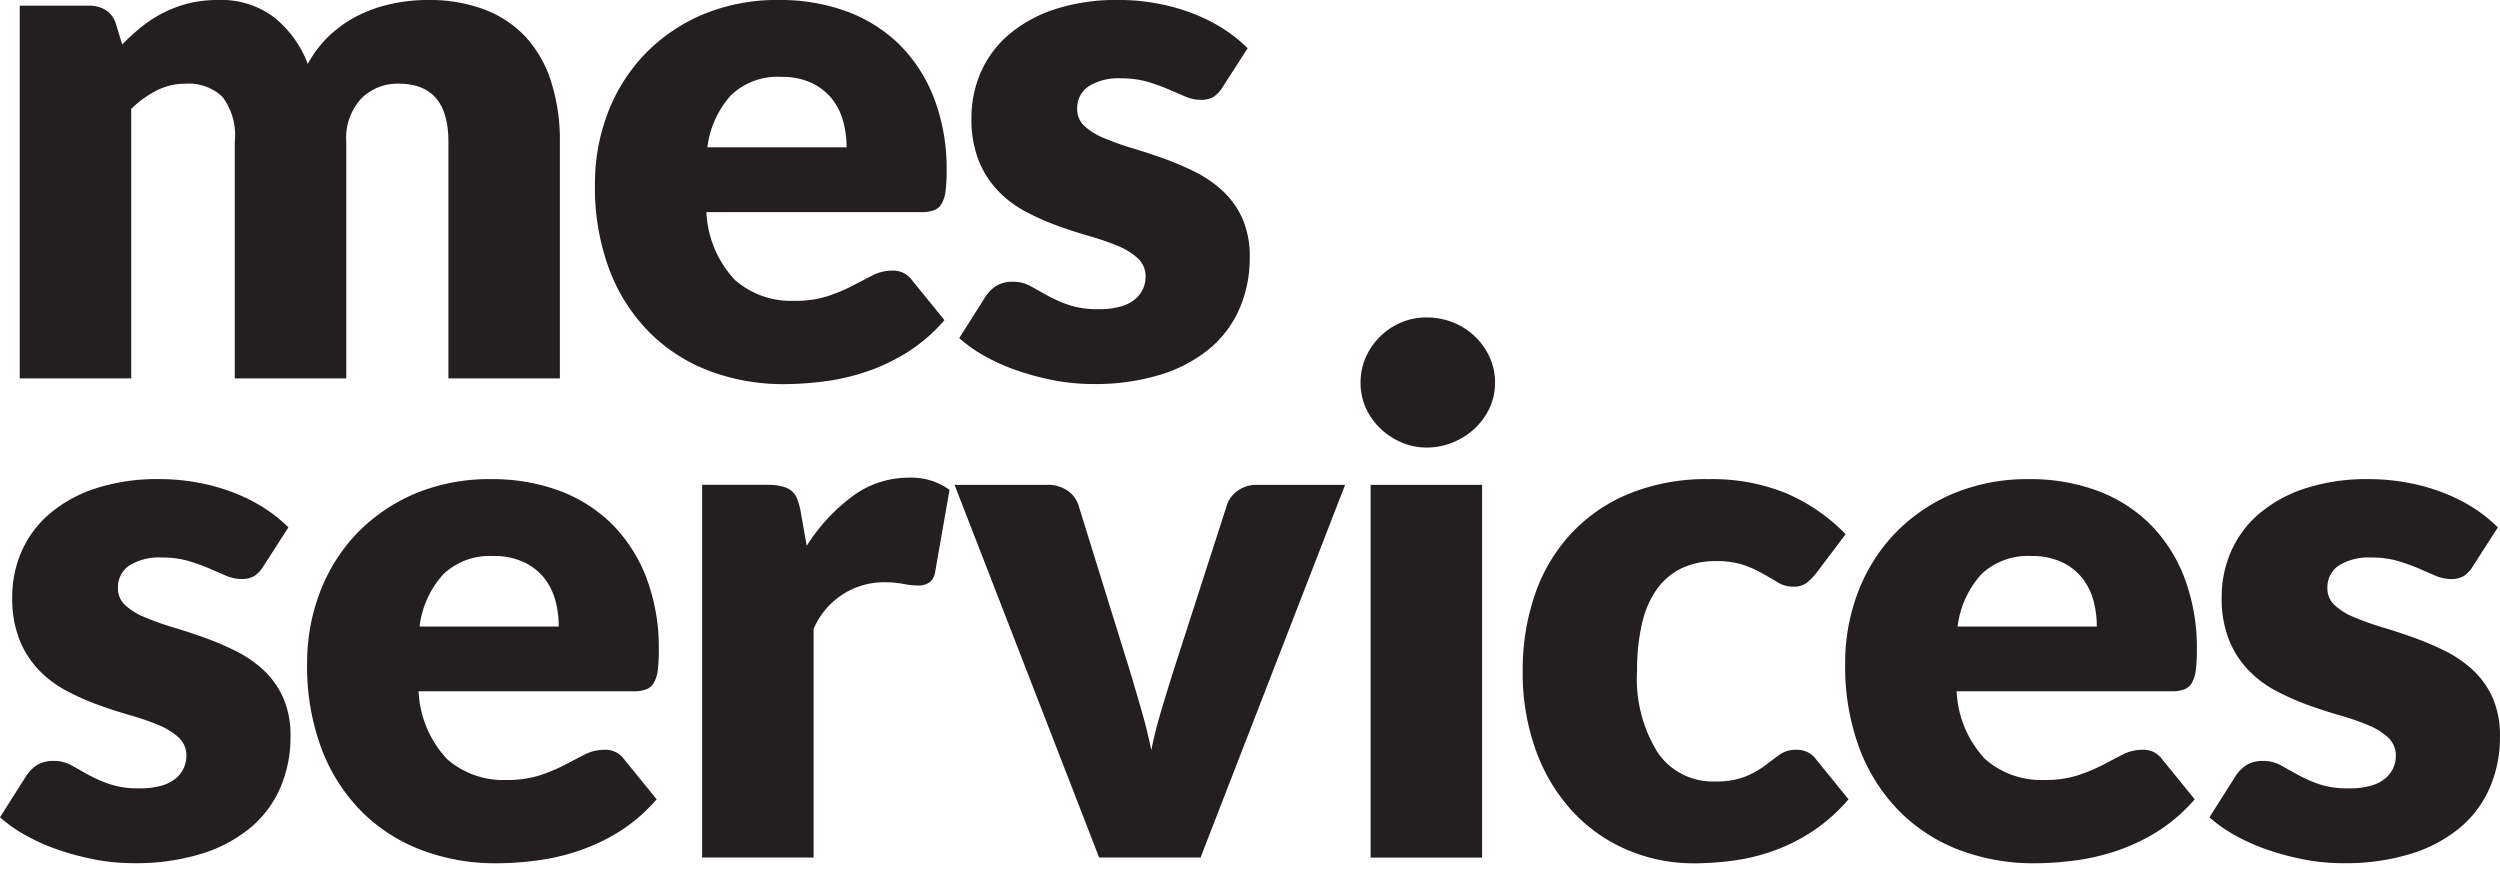
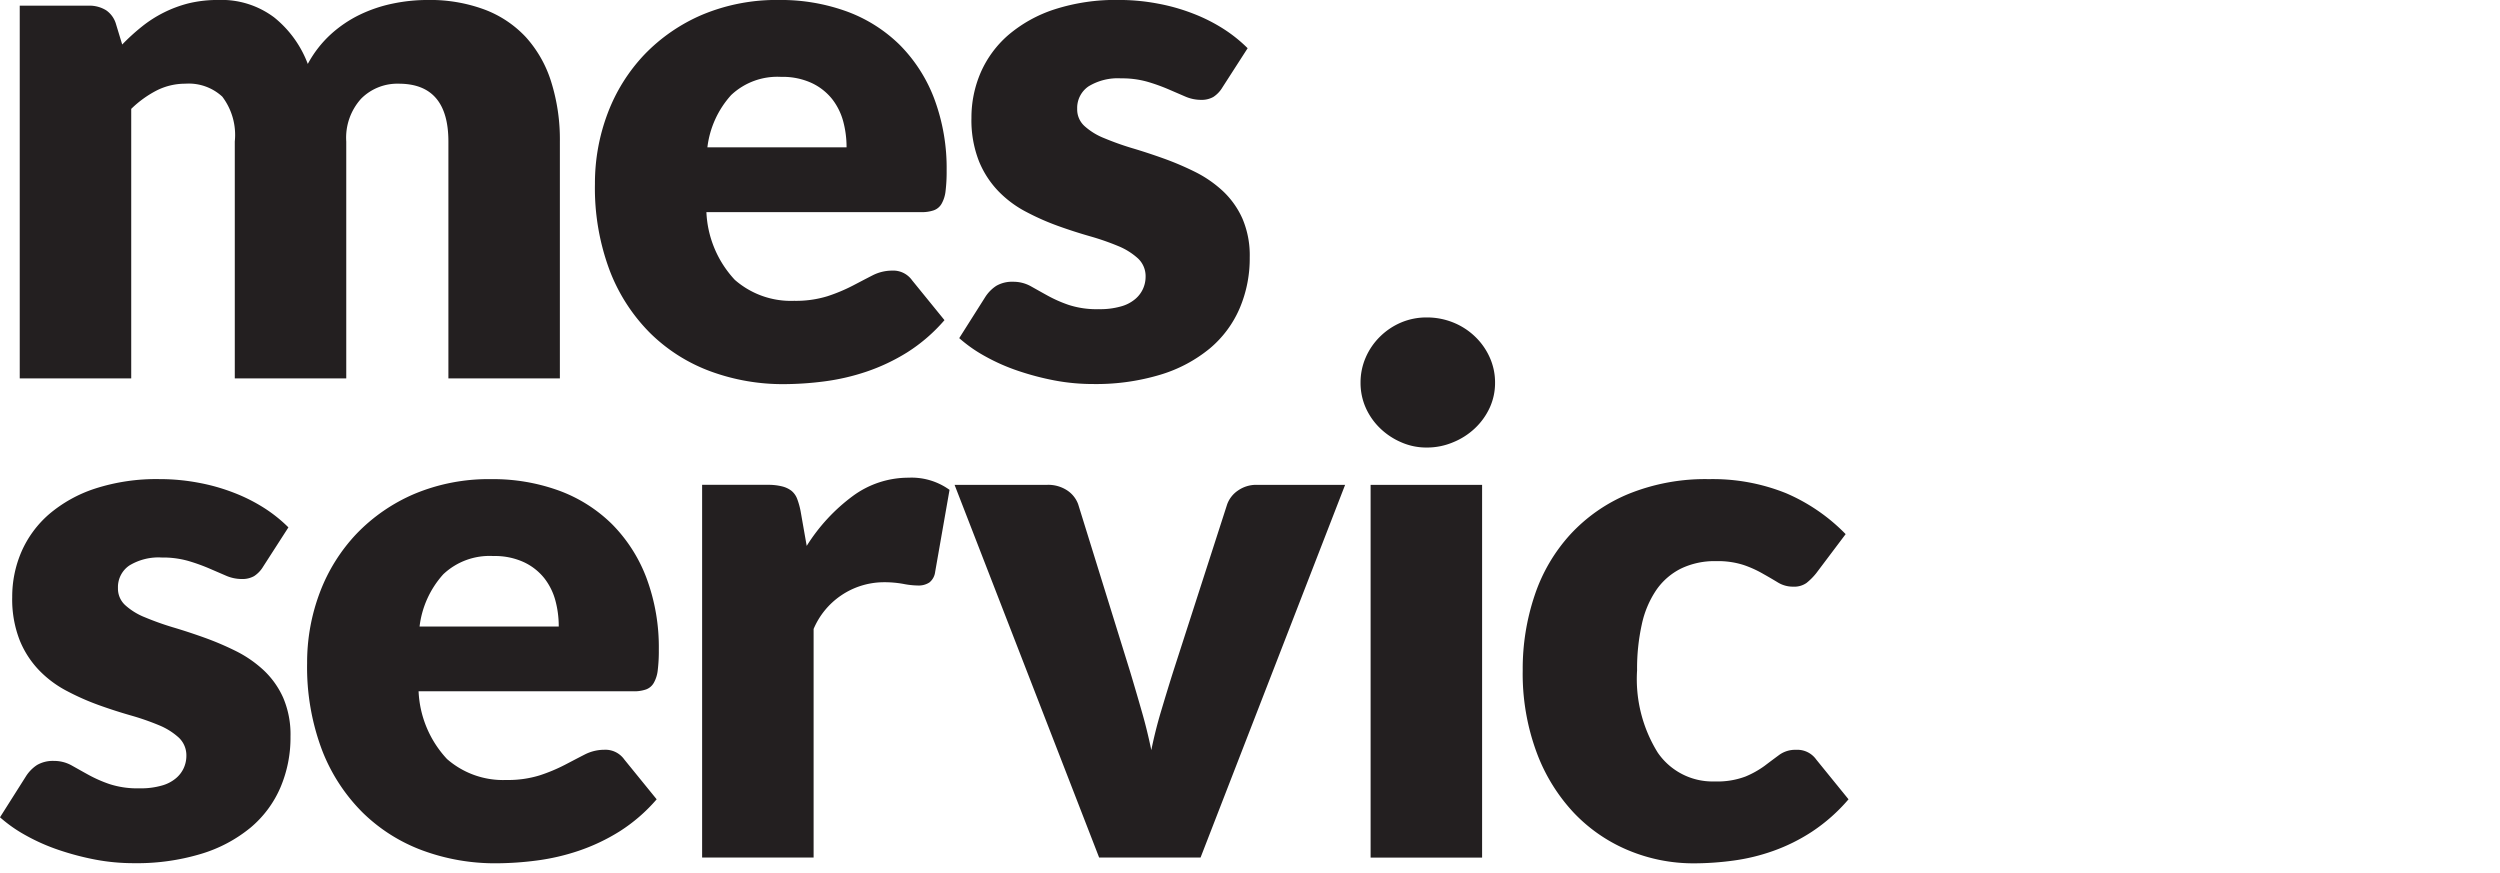
<svg xmlns="http://www.w3.org/2000/svg" width="114.785" height="40.088" viewBox="0 0 114.785 40.088">
  <path fill="#231F20" d="M.906 17.374V.26h3.17a1.458 1.458 0 01.8.214 1.162 1.162 0 01.454.646l.281.924a9.5 9.5 0 01.895-.816A5.65 5.65 0 018.658.153a5.687 5.687 0 011.362-.154 4.021 4.021 0 012.568.8 4.986 4.986 0 011.544 2.137 5.147 5.147 0 011.048-1.353 5.631 5.631 0 011.338-.907 6.5 6.5 0 011.519-.512 7.878 7.878 0 011.593-.165 7.187 7.187 0 012.609.437 5 5 0 011.907 1.271 5.485 5.485 0 011.16 2.046 8.827 8.827 0 01.4 2.746v10.875h-5.118V6.499q0-2.656-2.279-2.656a2.34 2.34 0 00-1.725.685 2.668 2.668 0 00-.686 1.971v10.875H10.78V6.499a2.915 2.915 0 00-.574-2.062 2.268 2.268 0 00-1.7-.594 2.9 2.9 0 00-1.313.311 4.857 4.857 0 00-1.168.845v12.375zM36.001 17.637a9.6 9.6 0 01-3.376-.586 7.768 7.768 0 01-2.757-1.741 8.209 8.209 0 01-1.867-2.87 10.771 10.771 0 01-.685-3.993 9.074 9.074 0 01.586-3.248 8.032 8.032 0 011.684-2.692A8.084 8.084 0 0132.244.676a8.829 8.829 0 013.526-.677 8.872 8.872 0 013.113.528 6.8 6.8 0 012.427 1.534 7.025 7.025 0 011.584 2.468 9.1 9.1 0 01.57 3.307 7.206 7.206 0 01-.05.941 1.5 1.5 0 01-.182.578.672.672 0 01-.355.3 1.661 1.661 0 01-.569.085h-9.874a4.862 4.862 0 001.305 3.11 3.909 3.909 0 002.724.962 4.9 4.9 0 001.536-.214 7.787 7.787 0 001.147-.479l.383-.2c.191-.1.371-.193.541-.28a1.975 1.975 0 01.884-.214 1.062 1.062 0 01.925.446l1.486 1.828a7.668 7.668 0 01-1.708 1.477 8.946 8.946 0 01-1.883.891 10.089 10.089 0 01-1.932.445 14.683 14.683 0 01-1.841.125zM35.869 3.53a3.092 3.092 0 00-2.3.836 4.346 4.346 0 00-1.09 2.4h6.39a4.541 4.541 0 00-.153-1.19 2.886 2.886 0 00-.512-1.031 2.619 2.619 0 00-.933-.732 3.167 3.167 0 00-1.402-.283zM56.128 4.01a1.338 1.338 0 01-.421.443 1.105 1.105 0 01-.57.132 1.821 1.821 0 01-.727-.157l-.784-.338a8.549 8.549 0 00-.949-.338 4.245 4.245 0 00-1.205-.154 2.572 2.572 0 00-1.494.368 1.2 1.2 0 00-.52 1.032 1.029 1.029 0 00.338.792 2.992 2.992 0 00.9.553 13.081 13.081 0 001.271.455q.71.21 1.453.476a13.473 13.473 0 011.453.619 5.435 5.435 0 011.269.875 3.933 3.933 0 01.9 1.262 4.286 4.286 0 01.338 1.785 5.833 5.833 0 01-.462 2.34 4.954 4.954 0 01-1.376 1.848 6.521 6.521 0 01-2.262 1.2 10.2 10.2 0 01-3.1.429 9.423 9.423 0 01-1.75-.162 12.53 12.53 0 01-1.688-.444 9 9 0 01-1.511-.668 6.552 6.552 0 01-1.189-.833l1.189-1.878a1.721 1.721 0 01.512-.523 1.447 1.447 0 01.776-.187 1.644 1.644 0 01.8.2c.237.132.493.278.768.429a6.138 6.138 0 00.966.429 4.121 4.121 0 001.4.2 3.45 3.45 0 001.007-.124 1.7 1.7 0 00.66-.338 1.327 1.327 0 00.363-.479 1.344 1.344 0 00.116-.545 1.115 1.115 0 00-.347-.841 3.076 3.076 0 00-.908-.569 11.622 11.622 0 00-1.28-.446 23.006 23.006 0 01-1.461-.47 11.346 11.346 0 01-1.461-.642 4.962 4.962 0 01-1.28-.94 4.34 4.34 0 01-.912-1.394 5.142 5.142 0 01-.347-1.994 5.212 5.212 0 01.421-2.074 4.856 4.856 0 011.264-1.724 6.249 6.249 0 012.113-1.18 9.143 9.143 0 012.972-.437 9.561 9.561 0 011.792.168 8.934 8.934 0 011.626.462 7.785 7.785 0 011.387.7 6.671 6.671 0 011.106.886zM12.086 26.01a1.338 1.338 0 01-.421.443 1.105 1.105 0 01-.57.132 1.821 1.821 0 01-.727-.157l-.784-.338a8.549 8.549 0 00-.949-.338 4.245 4.245 0 00-1.205-.154 2.572 2.572 0 00-1.494.368 1.2 1.2 0 00-.52 1.032 1.029 1.029 0 00.338.792 2.992 2.992 0 00.9.553 13.081 13.081 0 001.271.455q.71.21 1.453.476a13.473 13.473 0 011.453.619 5.435 5.435 0 011.269.875 3.933 3.933 0 01.9 1.262 4.286 4.286 0 01.338 1.785 5.833 5.833 0 01-.462 2.34 4.954 4.954 0 01-1.376 1.848 6.521 6.521 0 01-2.262 1.2 10.2 10.2 0 01-3.1.429 9.423 9.423 0 01-1.75-.162 12.53 12.53 0 01-1.688-.444 9 9 0 01-1.511-.668A6.552 6.552 0 010 37.525l1.189-1.878a1.721 1.721 0 01.512-.523 1.447 1.447 0 01.776-.187 1.644 1.644 0 01.8.2c.237.132.493.278.768.429a6.138 6.138 0 00.966.429 4.121 4.121 0 001.4.2 3.45 3.45 0 001.007-.124 1.7 1.7 0 00.66-.338 1.327 1.327 0 00.363-.479 1.344 1.344 0 00.116-.545 1.115 1.115 0 00-.347-.841 3.076 3.076 0 00-.908-.569 11.622 11.622 0 00-1.28-.446 23.006 23.006 0 01-1.461-.47 11.346 11.346 0 01-1.461-.642 4.962 4.962 0 01-1.28-.94 4.34 4.34 0 01-.912-1.394 5.142 5.142 0 01-.347-1.994 5.212 5.212 0 01.421-2.074 4.856 4.856 0 011.264-1.724 6.249 6.249 0 012.113-1.18 9.143 9.143 0 012.972-.437 9.561 9.561 0 011.792.168 8.934 8.934 0 011.626.462 7.785 7.785 0 011.387.7 6.671 6.671 0 011.106.886zM22.786 39.637a9.6 9.6 0 01-3.376-.586 7.768 7.768 0 01-2.757-1.741 8.209 8.209 0 01-1.867-2.87 10.771 10.771 0 01-.685-3.993 9.074 9.074 0 01.586-3.248 8.032 8.032 0 011.684-2.692 8.084 8.084 0 012.658-1.831 8.829 8.829 0 013.526-.677 8.872 8.872 0 013.113.528 6.8 6.8 0 012.427 1.534 7.025 7.025 0 011.584 2.468 9.1 9.1 0 01.57 3.307 7.206 7.206 0 01-.05.941 1.5 1.5 0 01-.182.578.672.672 0 01-.355.3 1.661 1.661 0 01-.569.085h-9.874a4.862 4.862 0 001.305 3.11 3.909 3.909 0 002.724.962 4.9 4.9 0 001.536-.214 7.787 7.787 0 001.147-.479l.383-.2c.191-.1.371-.193.541-.28a1.975 1.975 0 01.884-.214 1.062 1.062 0 01.925.446l1.486 1.828a7.668 7.668 0 01-1.708 1.477 8.946 8.946 0 01-1.883.891 10.089 10.089 0 01-1.932.445 14.683 14.683 0 01-1.841.125zm-.132-14.107a3.092 3.092 0 00-2.3.836 4.346 4.346 0 00-1.09 2.4h6.39a4.541 4.541 0 00-.153-1.19 2.886 2.886 0 00-.512-1.031 2.619 2.619 0 00-.933-.732 3.167 3.167 0 00-1.402-.283zM32.237 39.374V22.26h3.038a2.578 2.578 0 01.636.073 1.156 1.156 0 01.426.2.88.88 0 01.264.371 3.422 3.422 0 01.157.561l.281 1.6a8.345 8.345 0 012.116-2.29 4.3 4.3 0 012.56-.842 2.982 2.982 0 011.882.558l-.66 3.765a.734.734 0 01-.264.487.9.9 0 01-.528.14 3.72 3.72 0 01-.66-.072 4.873 4.873 0 00-.959-.078 3.516 3.516 0 00-3.17 2.145v10.496zM55.122 39.374h-4.656l-6.638-17.113h4.26a1.579 1.579 0 01.916.259 1.286 1.286 0 01.5.635l2.382 7.675q.281.936.537 1.832c.171.589.316 1.185.438 1.779.121-.594.27-1.191.446-1.779s.363-1.207.561-1.832l2.476-7.675a1.3 1.3 0 01.5-.635 1.455 1.455 0 01.854-.259h4.062z" />
  <path fill="#231F20" d="M68.049 39.375H62.93V22.261h5.119v17.114zm-2.543-18.827a2.855 2.855 0 01-1.172-.242 3.2 3.2 0 01-.966-.641 3 3 0 01-.66-.94 2.8 2.8 0 01-.24-1.15 2.874 2.874 0 01.24-1.168 3.031 3.031 0 01.66-.957 3.1 3.1 0 01.966-.644 2.984 2.984 0 011.172-.231 3.218 3.218 0 011.214.231 3.123 3.123 0 011 .643 3.041 3.041 0 01.677.957 2.794 2.794 0 01.247 1.169 2.717 2.717 0 01-.248 1.15 3.049 3.049 0 01-.677.94 3.217 3.217 0 01-1 .641 3.078 3.078 0 01-1.213.242zM83.387 26.322a2.829 2.829 0 01-.446.446.985.985 0 01-.611.168 1.318 1.318 0 01-.685-.184c-.2-.121-.432-.259-.685-.4a5 5 0 00-.892-.407 3.841 3.841 0 00-1.271-.181 3.564 3.564 0 00-1.626.346 3.011 3.011 0 00-1.131.99 4.5 4.5 0 00-.66 1.576 9.407 9.407 0 00-.215 2.1 6.4 6.4 0 00.949 3.78 3.05 3.05 0 002.617 1.323 3.655 3.655 0 001.412-.226 4.279 4.279 0 00.883-.495c.242-.184.465-.349.669-.5a1.254 1.254 0 01.768-.231 1.063 1.063 0 01.925.443l1.485 1.829a8.021 8.021 0 01-1.668 1.48 8.368 8.368 0 01-1.791.891 9.066 9.066 0 01-1.841.445 13.565 13.565 0 01-1.8.124 7.727 7.727 0 01-3-.594 7.342 7.342 0 01-2.51-1.724 8.23 8.23 0 01-1.713-2.782 10.4 10.4 0 01-.636-3.762 10.561 10.561 0 01.553-3.457 7.811 7.811 0 011.635-2.785 7.571 7.571 0 012.675-1.859 9.379 9.379 0 013.69-.677 9 9 0 013.533.644 8.479 8.479 0 012.741 1.881z" />
-   <path fill="#231F20" d="M93.404 39.637a9.6 9.6 0 01-3.376-.586 7.768 7.768 0 01-2.757-1.741 8.209 8.209 0 01-1.867-2.87 10.771 10.771 0 01-.685-3.993 9.074 9.074 0 01.586-3.248 8.032 8.032 0 011.684-2.692 8.084 8.084 0 012.658-1.831 8.829 8.829 0 013.526-.677 8.872 8.872 0 013.113.528 6.8 6.8 0 012.427 1.534 7.025 7.025 0 011.584 2.468 9.1 9.1 0 01.57 3.307 7.206 7.206 0 01-.05.941 1.5 1.5 0 01-.182.578.672.672 0 01-.355.3 1.661 1.661 0 01-.569.085h-9.874a4.862 4.862 0 001.305 3.11 3.909 3.909 0 002.724.962 4.9 4.9 0 001.536-.214 7.787 7.787 0 001.147-.479l.383-.2c.191-.1.371-.193.541-.28a1.975 1.975 0 01.884-.214 1.062 1.062 0 01.925.446l1.486 1.828a7.668 7.668 0 01-1.708 1.477 8.946 8.946 0 01-1.883.891 10.089 10.089 0 01-1.932.445 14.683 14.683 0 01-1.841.125zm-.132-14.107a3.092 3.092 0 00-2.3.836 4.346 4.346 0 00-1.09 2.4h6.39a4.541 4.541 0 00-.153-1.19 2.886 2.886 0 00-.512-1.031 2.619 2.619 0 00-.933-.732 3.167 3.167 0 00-1.402-.283zM113.531 26.011a1.338 1.338 0 01-.421.443 1.105 1.105 0 01-.57.132 1.821 1.821 0 01-.727-.157l-.784-.338a8.549 8.549 0 00-.949-.338 4.245 4.245 0 00-1.205-.154 2.572 2.572 0 00-1.494.368 1.2 1.2 0 00-.52 1.032 1.029 1.029 0 00.338.792 2.992 2.992 0 00.9.553 13.081 13.081 0 001.271.455q.71.21 1.453.476a13.473 13.473 0 011.453.619 5.435 5.435 0 011.269.875 3.933 3.933 0 01.9 1.262 4.286 4.286 0 01.338 1.785 5.833 5.833 0 01-.462 2.34 4.954 4.954 0 01-1.376 1.848 6.521 6.521 0 01-2.262 1.2 10.2 10.2 0 01-3.1.429 9.423 9.423 0 01-1.75-.162 12.53 12.53 0 01-1.688-.444 9 9 0 01-1.511-.668 6.552 6.552 0 01-1.189-.833l1.189-1.878a1.721 1.721 0 01.512-.523 1.447 1.447 0 01.776-.187 1.644 1.644 0 01.8.2c.237.132.493.278.768.429a6.138 6.138 0 00.966.429 4.121 4.121 0 001.4.2 3.45 3.45 0 001.007-.124 1.7 1.7 0 00.66-.338 1.327 1.327 0 00.363-.479 1.344 1.344 0 00.116-.545 1.115 1.115 0 00-.347-.841 3.076 3.076 0 00-.908-.569 11.622 11.622 0 00-1.28-.446 23.006 23.006 0 01-1.461-.47 11.346 11.346 0 01-1.461-.642 4.962 4.962 0 01-1.28-.94 4.34 4.34 0 01-.912-1.394 5.142 5.142 0 01-.347-1.994 5.212 5.212 0 01.421-2.074 4.856 4.856 0 011.264-1.724 6.249 6.249 0 012.113-1.18 9.143 9.143 0 012.972-.437 9.561 9.561 0 011.792.168 8.934 8.934 0 011.626.462 7.785 7.785 0 011.387.7 6.671 6.671 0 011.106.886z" />
</svg>